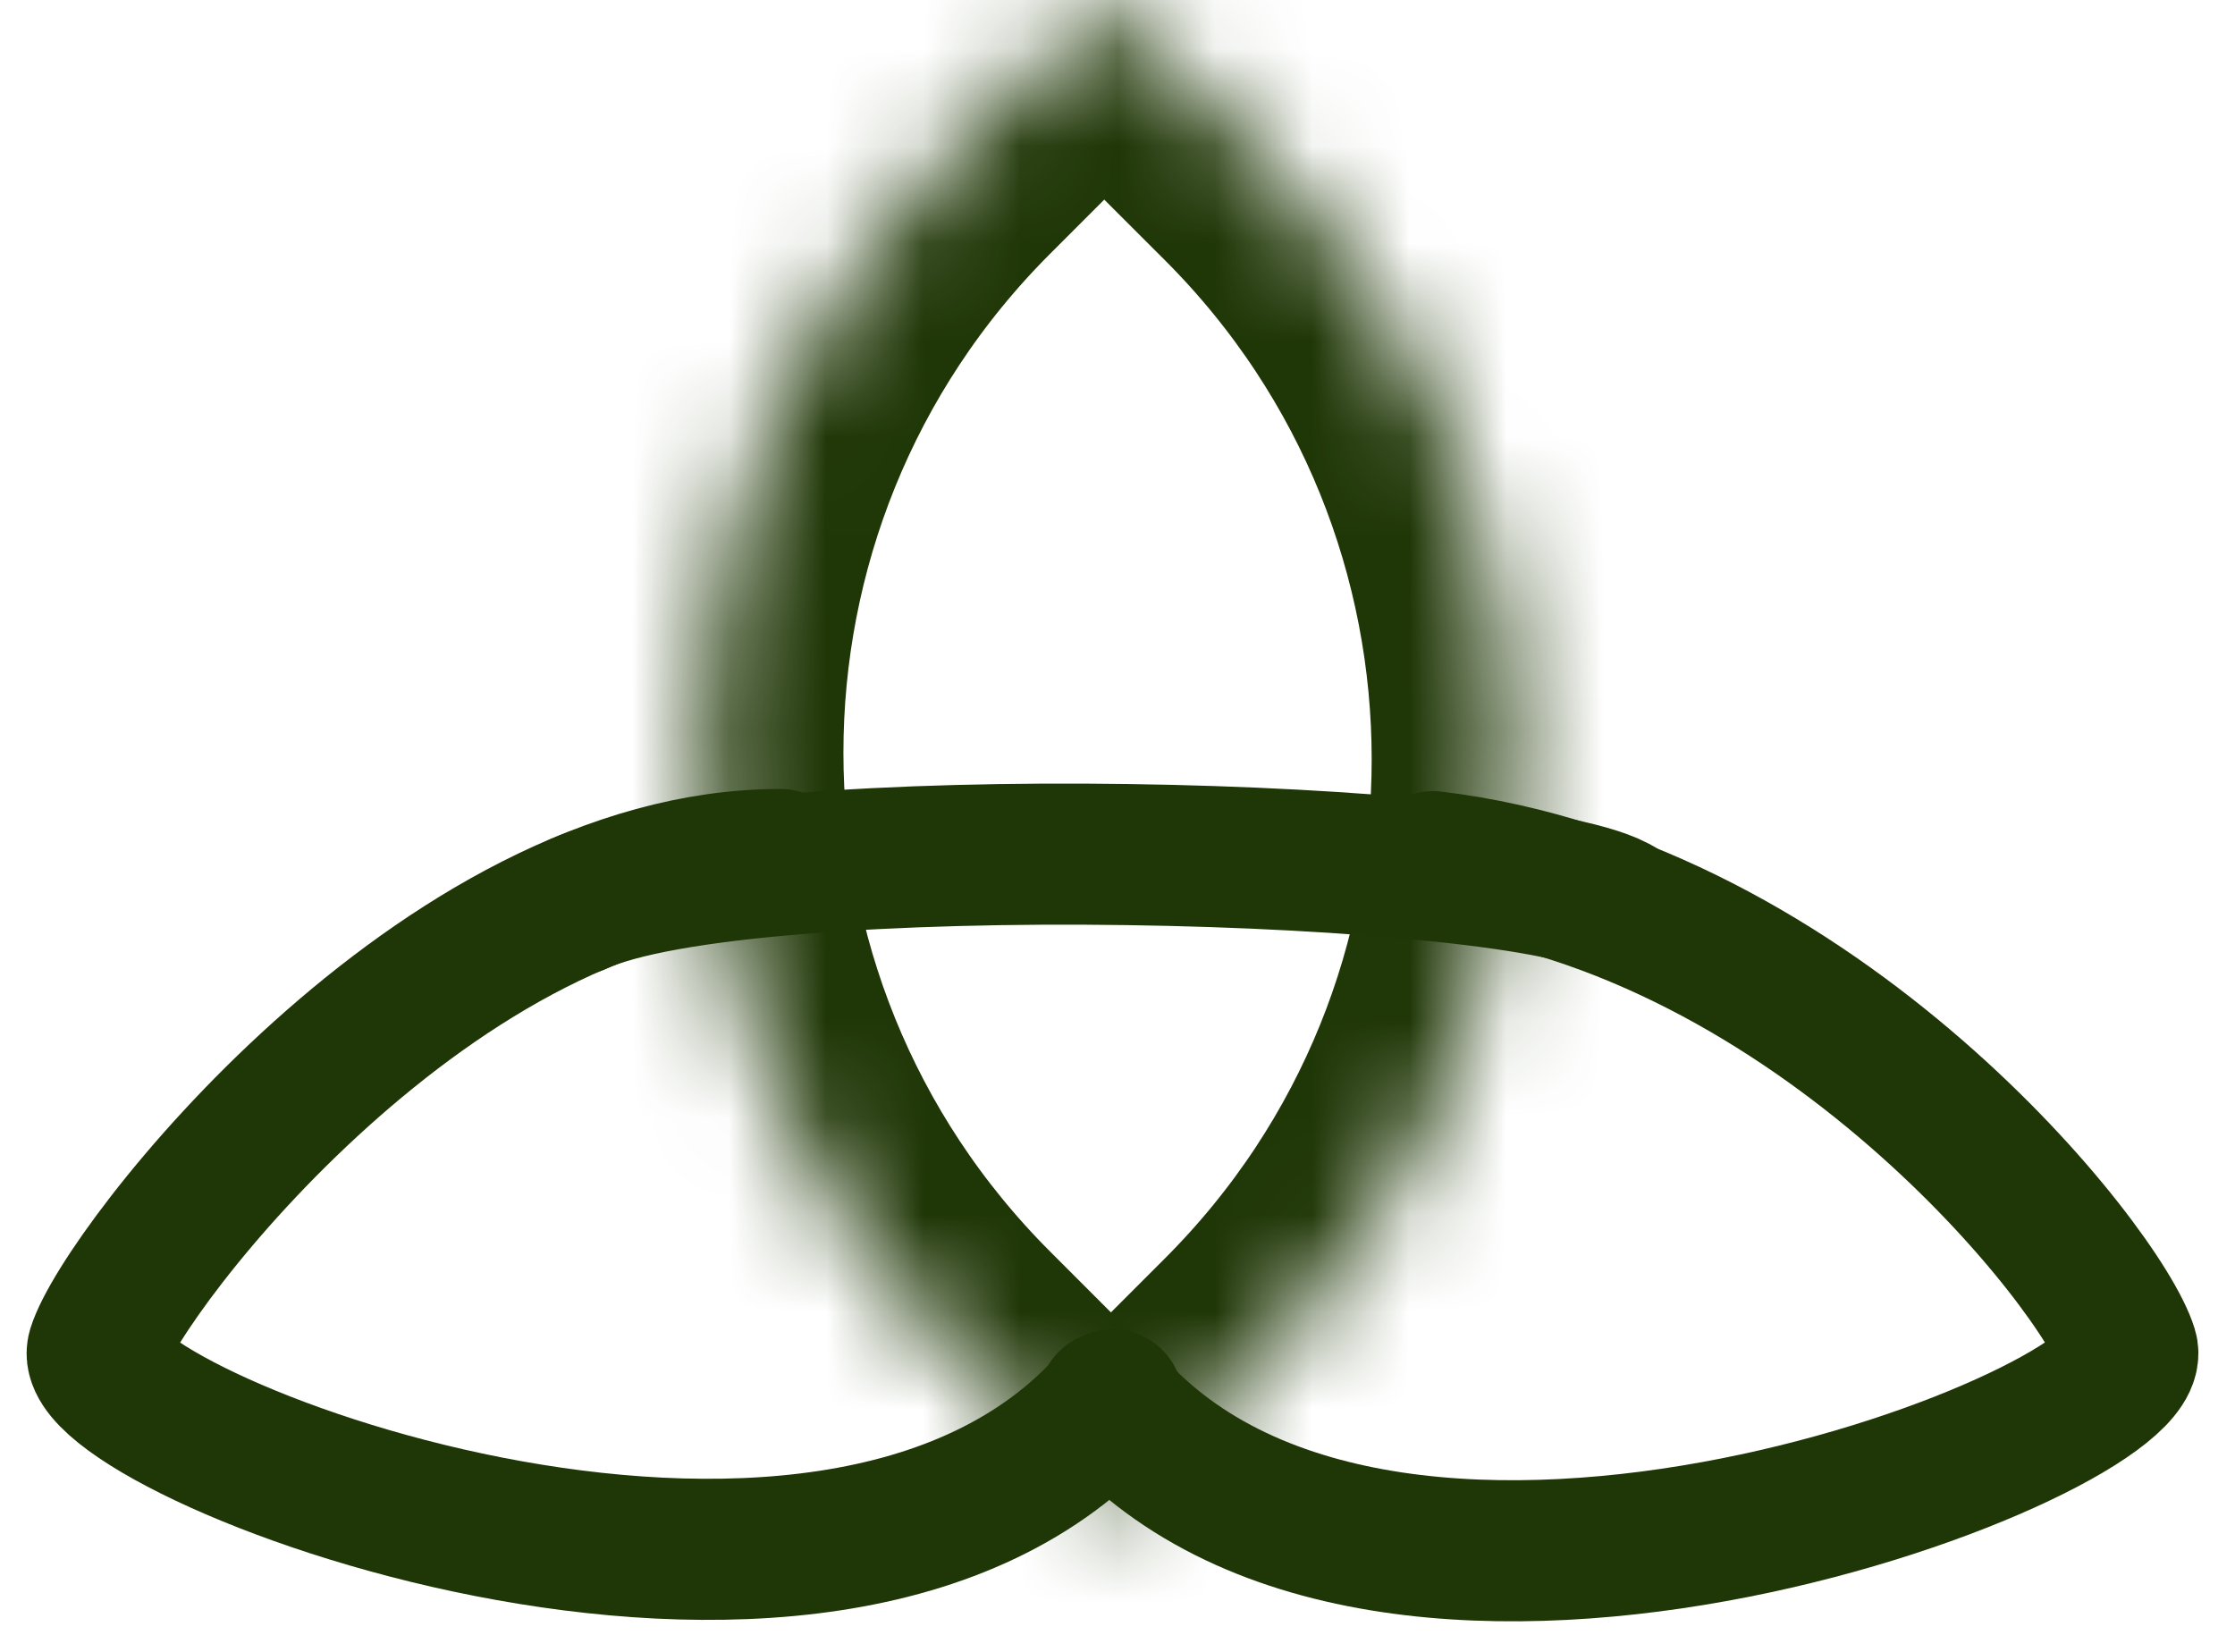
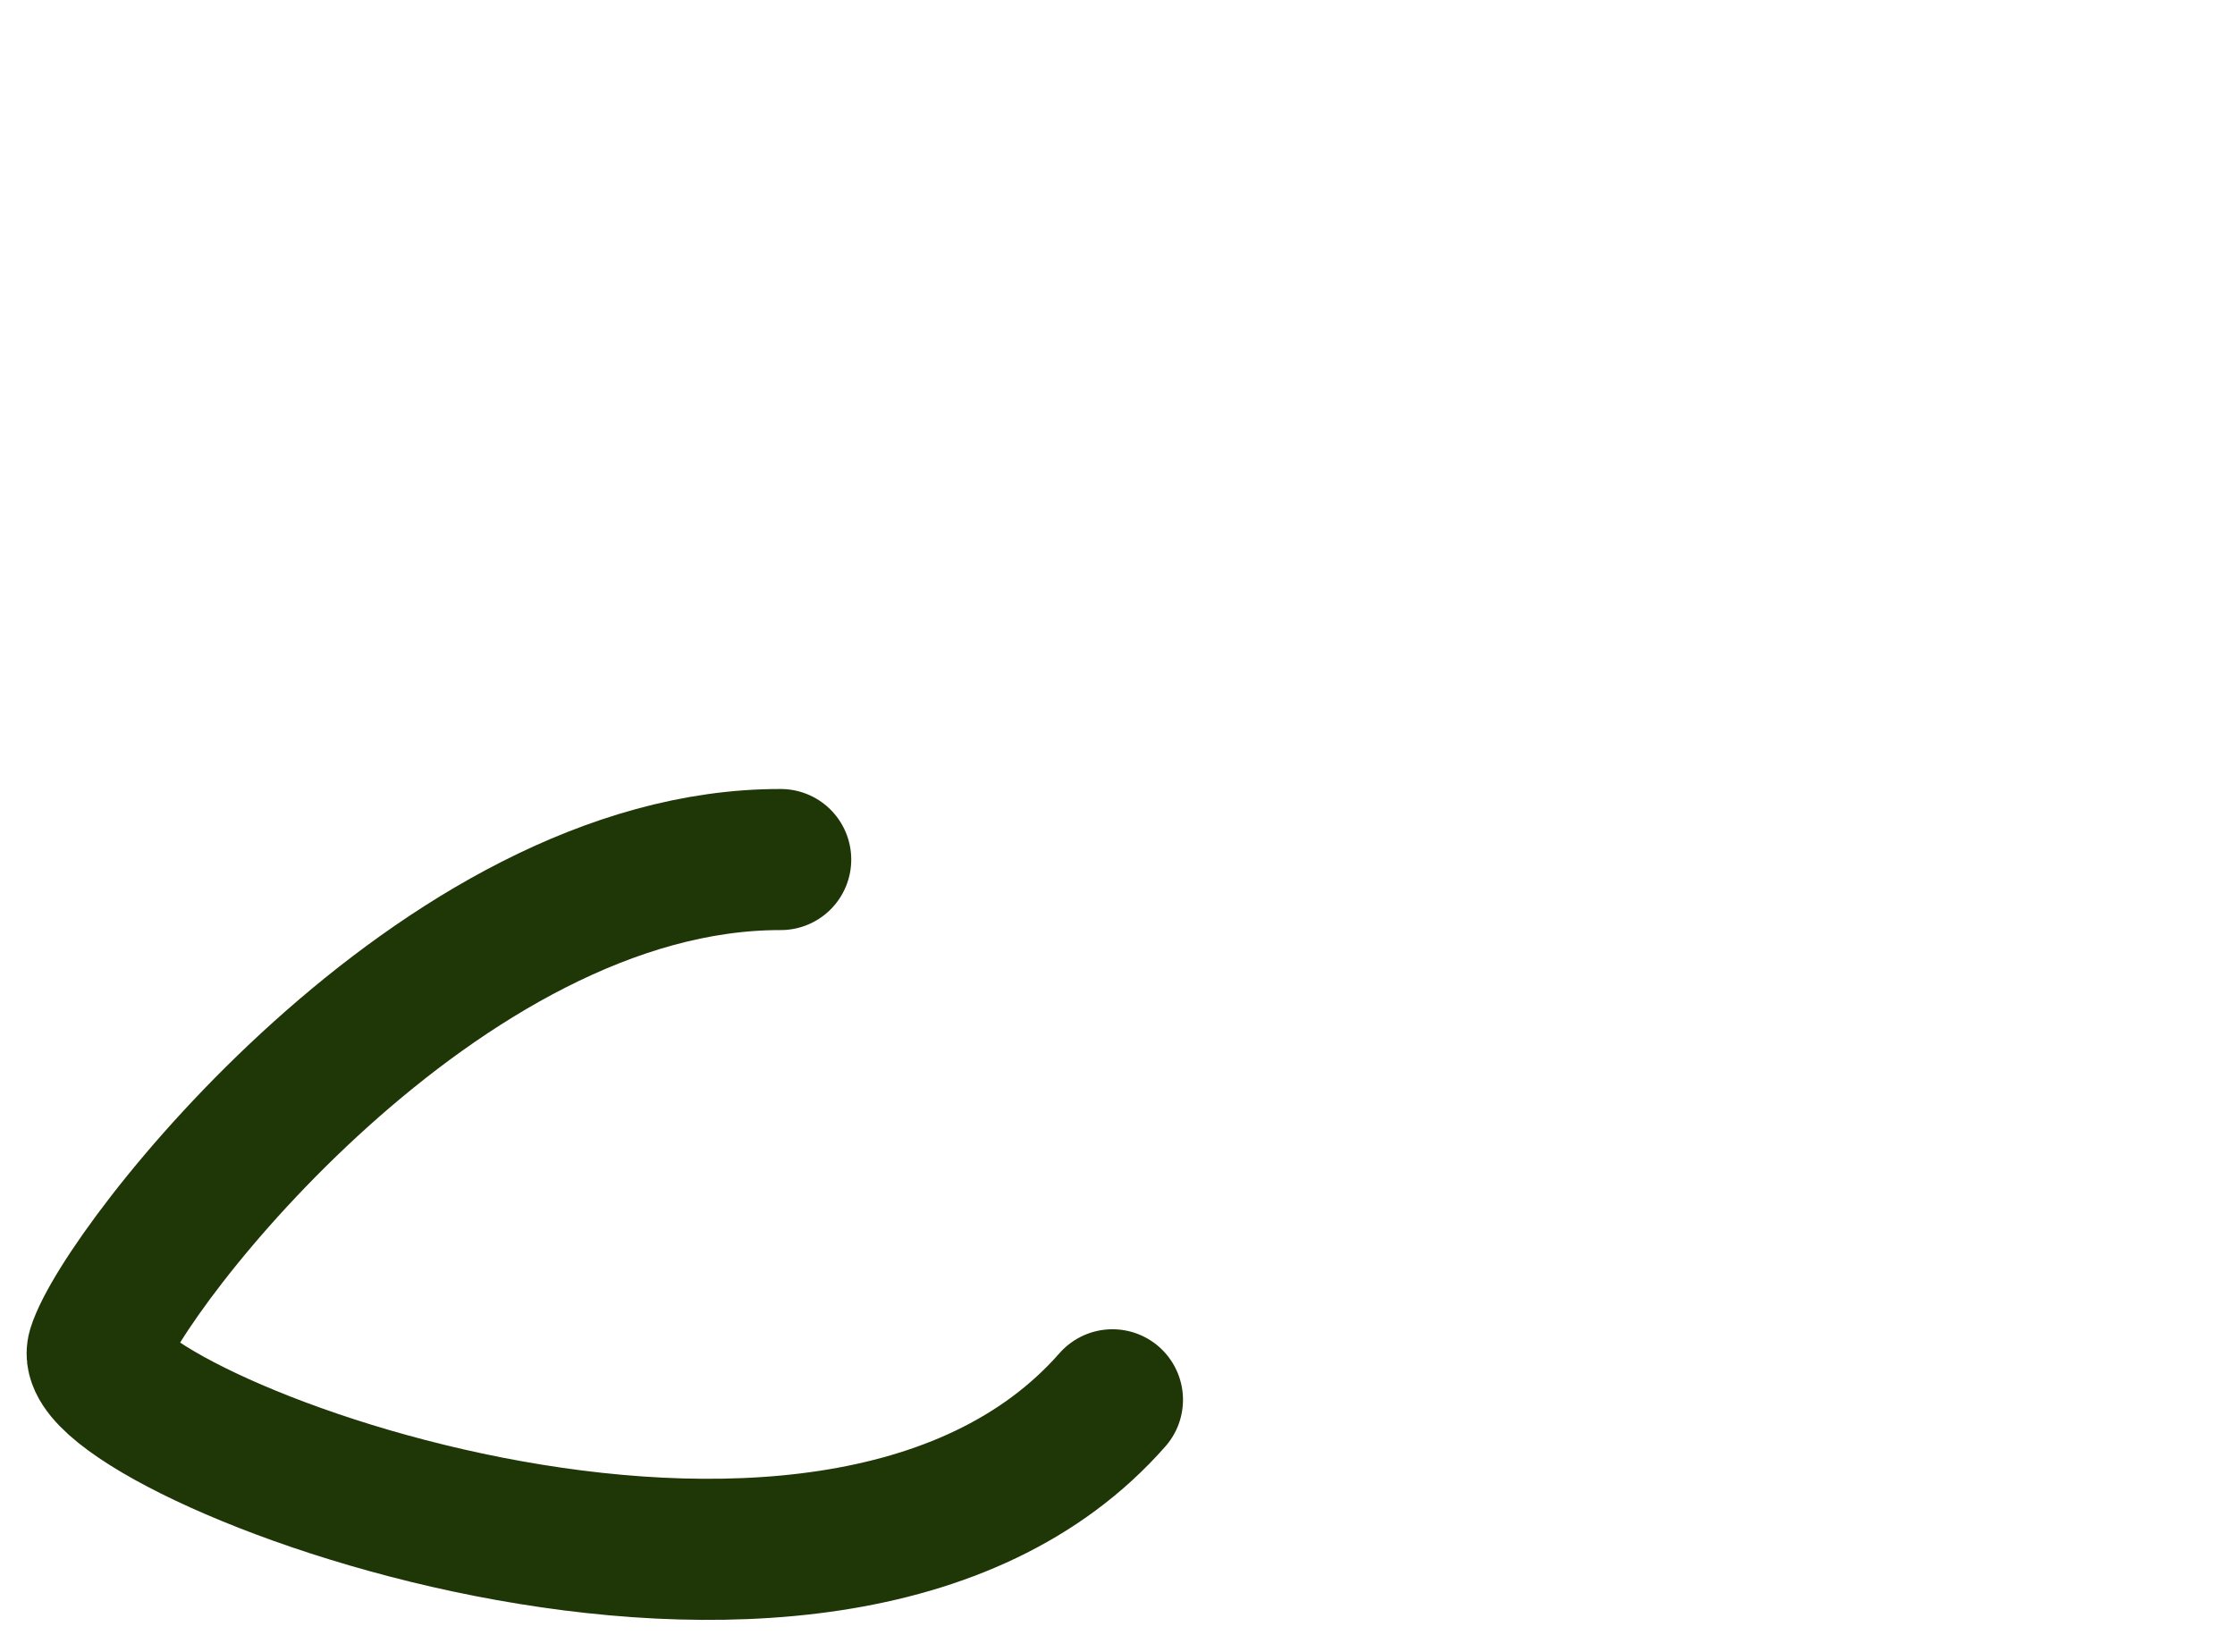
<svg xmlns="http://www.w3.org/2000/svg" fill="none" height="100%" overflow="visible" preserveAspectRatio="none" style="display: block;" viewBox="0 0 23 17" width="100%">
  <g id="Group 56">
    <g id="Rectangle 1">
      <mask fill="white" id="path-1-inside-1_0_2272">
-         <path d="M9.78 13.908C6.376 10.505 6.376 4.987 9.78 1.584L11.124 0.24C11.256 0.107 11.471 0.107 11.603 0.24L13.016 1.652C16.419 5.056 16.419 10.573 13.016 13.977L11.672 15.321C11.539 15.453 11.325 15.453 11.192 15.321L9.78 13.908Z" />
+         <path d="M9.78 13.908C6.376 10.505 6.376 4.987 9.78 1.584L11.124 0.24C11.256 0.107 11.471 0.107 11.603 0.24L13.016 1.652C16.419 5.056 16.419 10.573 13.016 13.977L11.672 15.321C11.539 15.453 11.325 15.453 11.192 15.321Z" />
      </mask>
-       <path d="M9.78 13.908C6.376 10.505 6.376 4.987 9.78 1.584L11.124 0.24C11.256 0.107 11.471 0.107 11.603 0.24L13.016 1.652C16.419 5.056 16.419 10.573 13.016 13.977L11.672 15.321C11.539 15.453 11.325 15.453 11.192 15.321L9.78 13.908Z" mask="url(#path-1-inside-1_0_2272)" stroke="#1F3606" stroke-width="2.905" />
    </g>
-     <path d="M5.944 9.307C7.665 8.507 15.735 8.725 16.68 9.355" id="Vector 25" stroke="#1F3606" stroke-linecap="round" stroke-width="1.452" />
-     <path d="M11.408 14.426C14.352 17.779 22.146 14.711 21.891 13.887C21.637 13.063 18.713 9.342 14.747 8.868" id="Vector 26" stroke="#1F3606" stroke-linecap="round" stroke-width="1.452" />
    <path d="M11.448 14.406C8.504 17.759 0.751 14.711 1.006 13.887C1.261 13.063 4.532 8.838 8.034 8.846" id="Vector 29" stroke="#1F3606" stroke-linecap="round" stroke-width="1.452" />
  </g>
</svg>